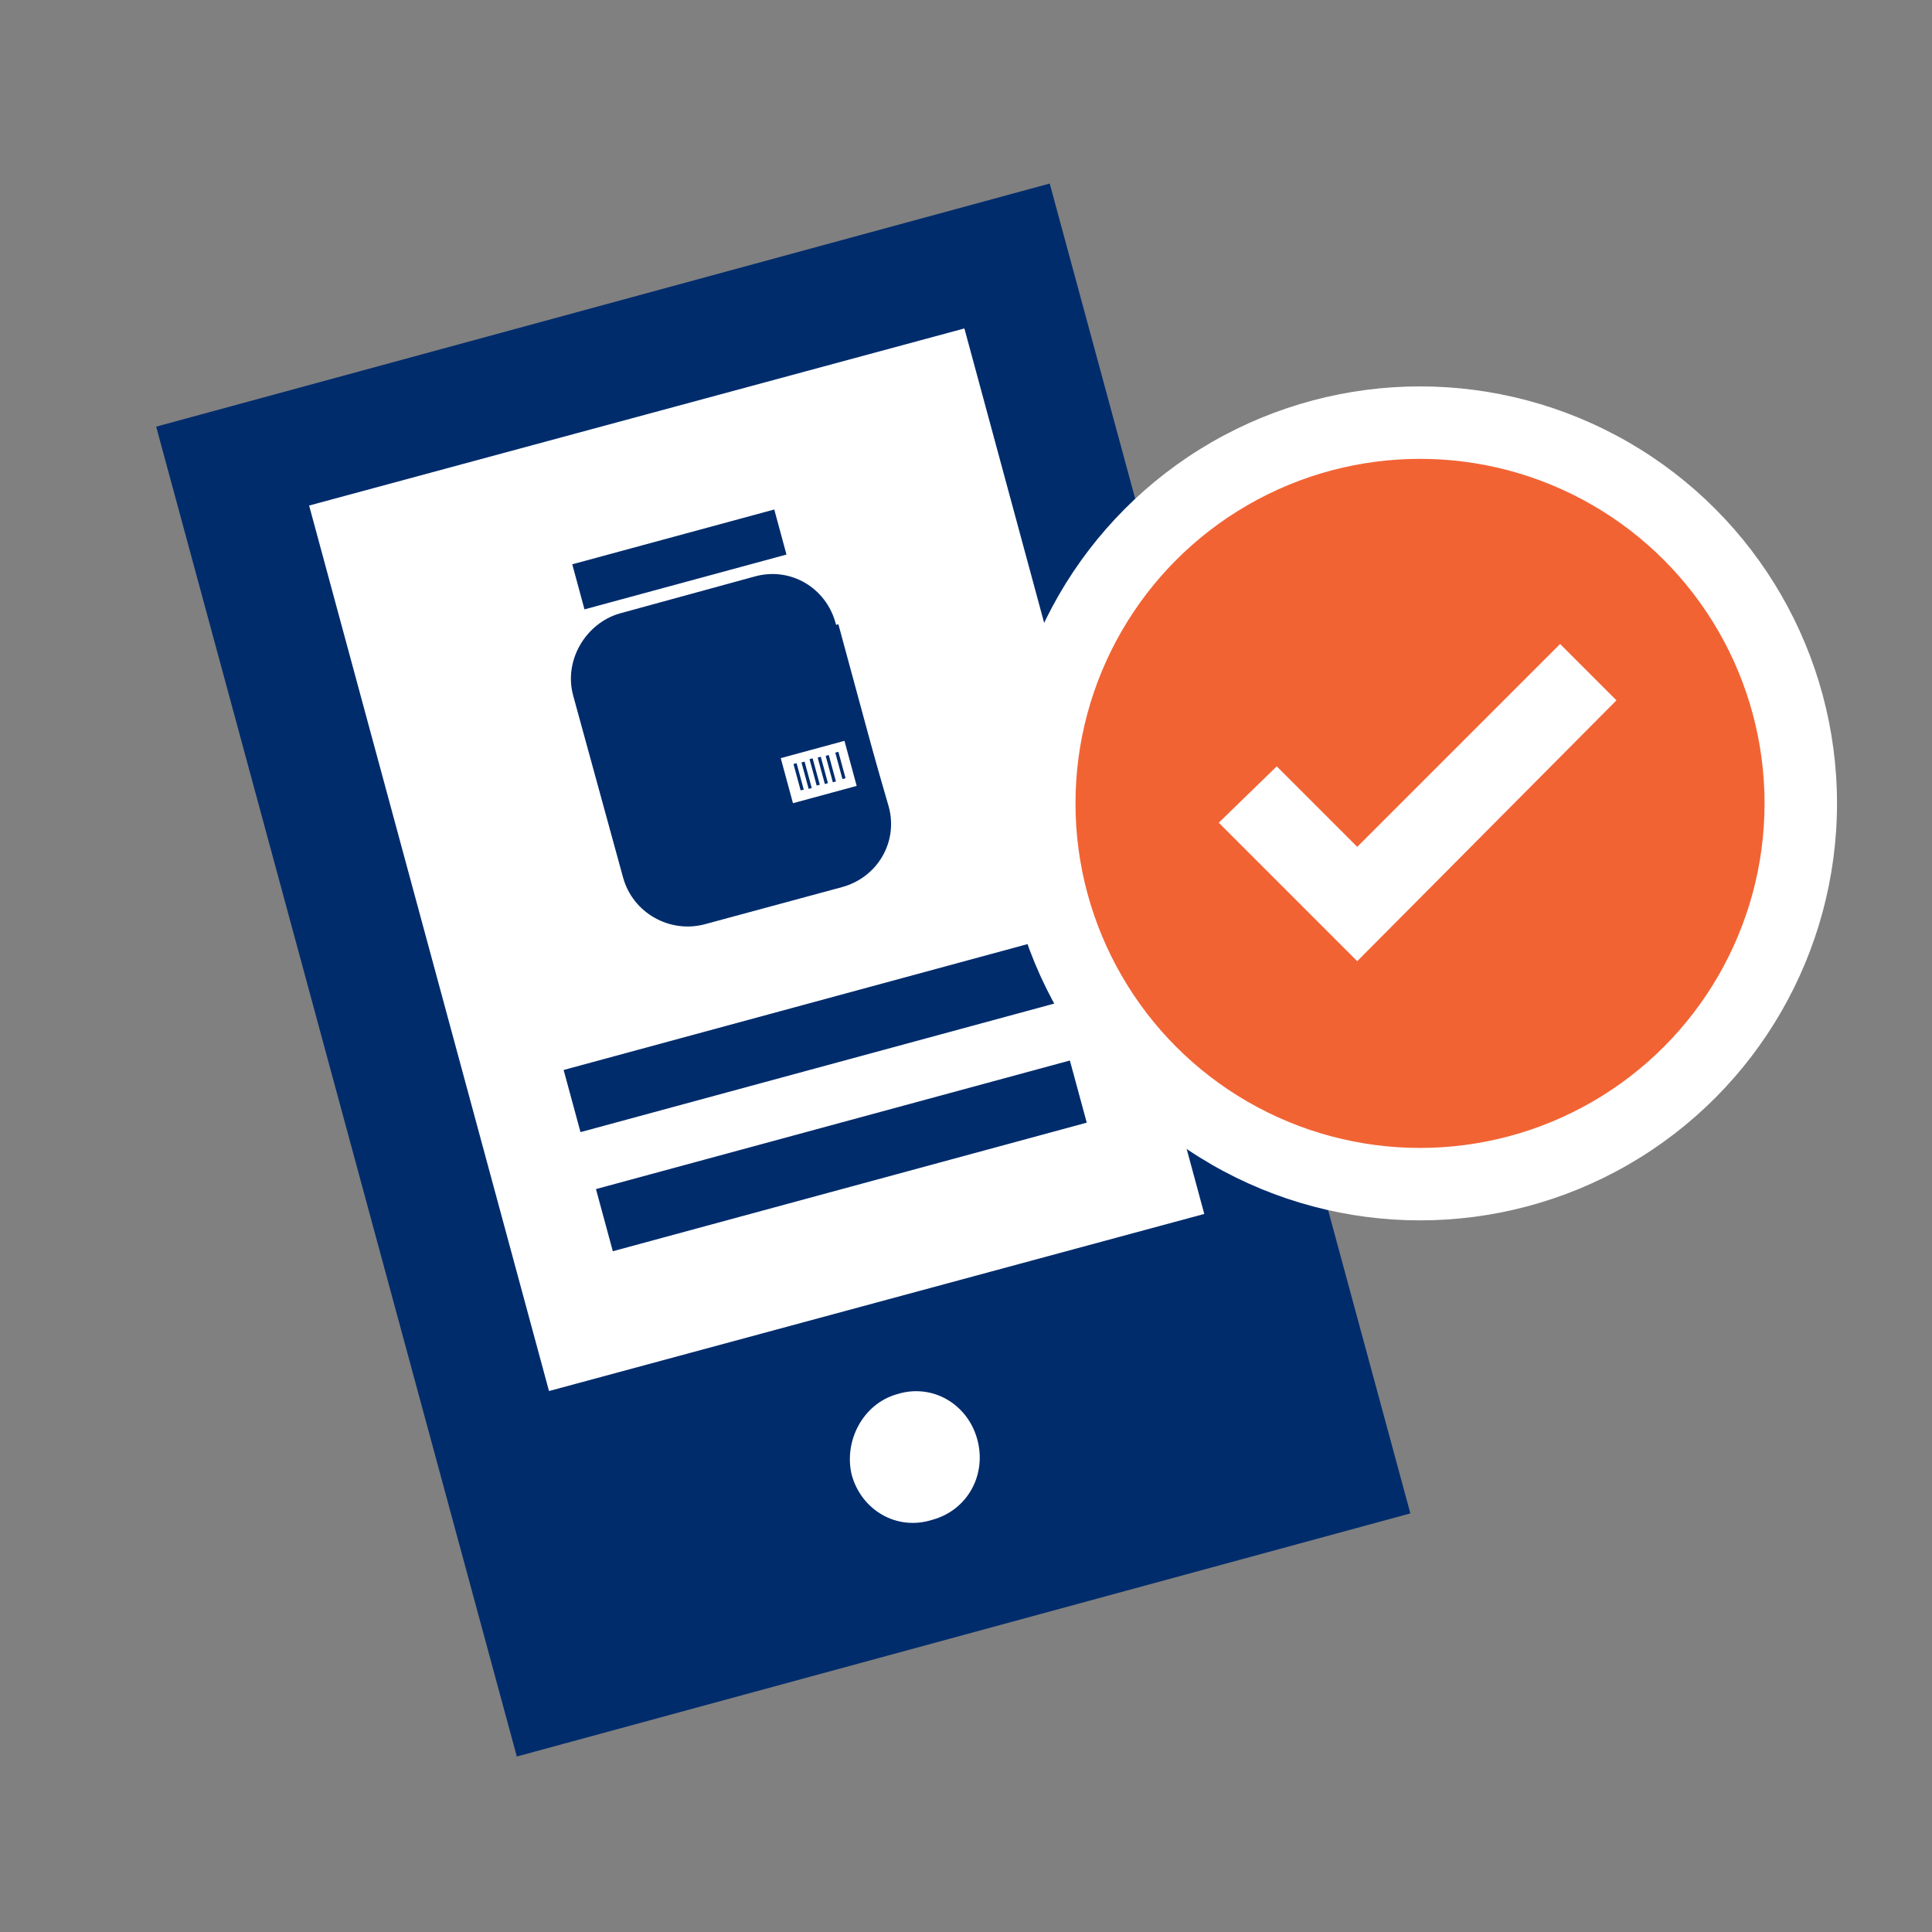
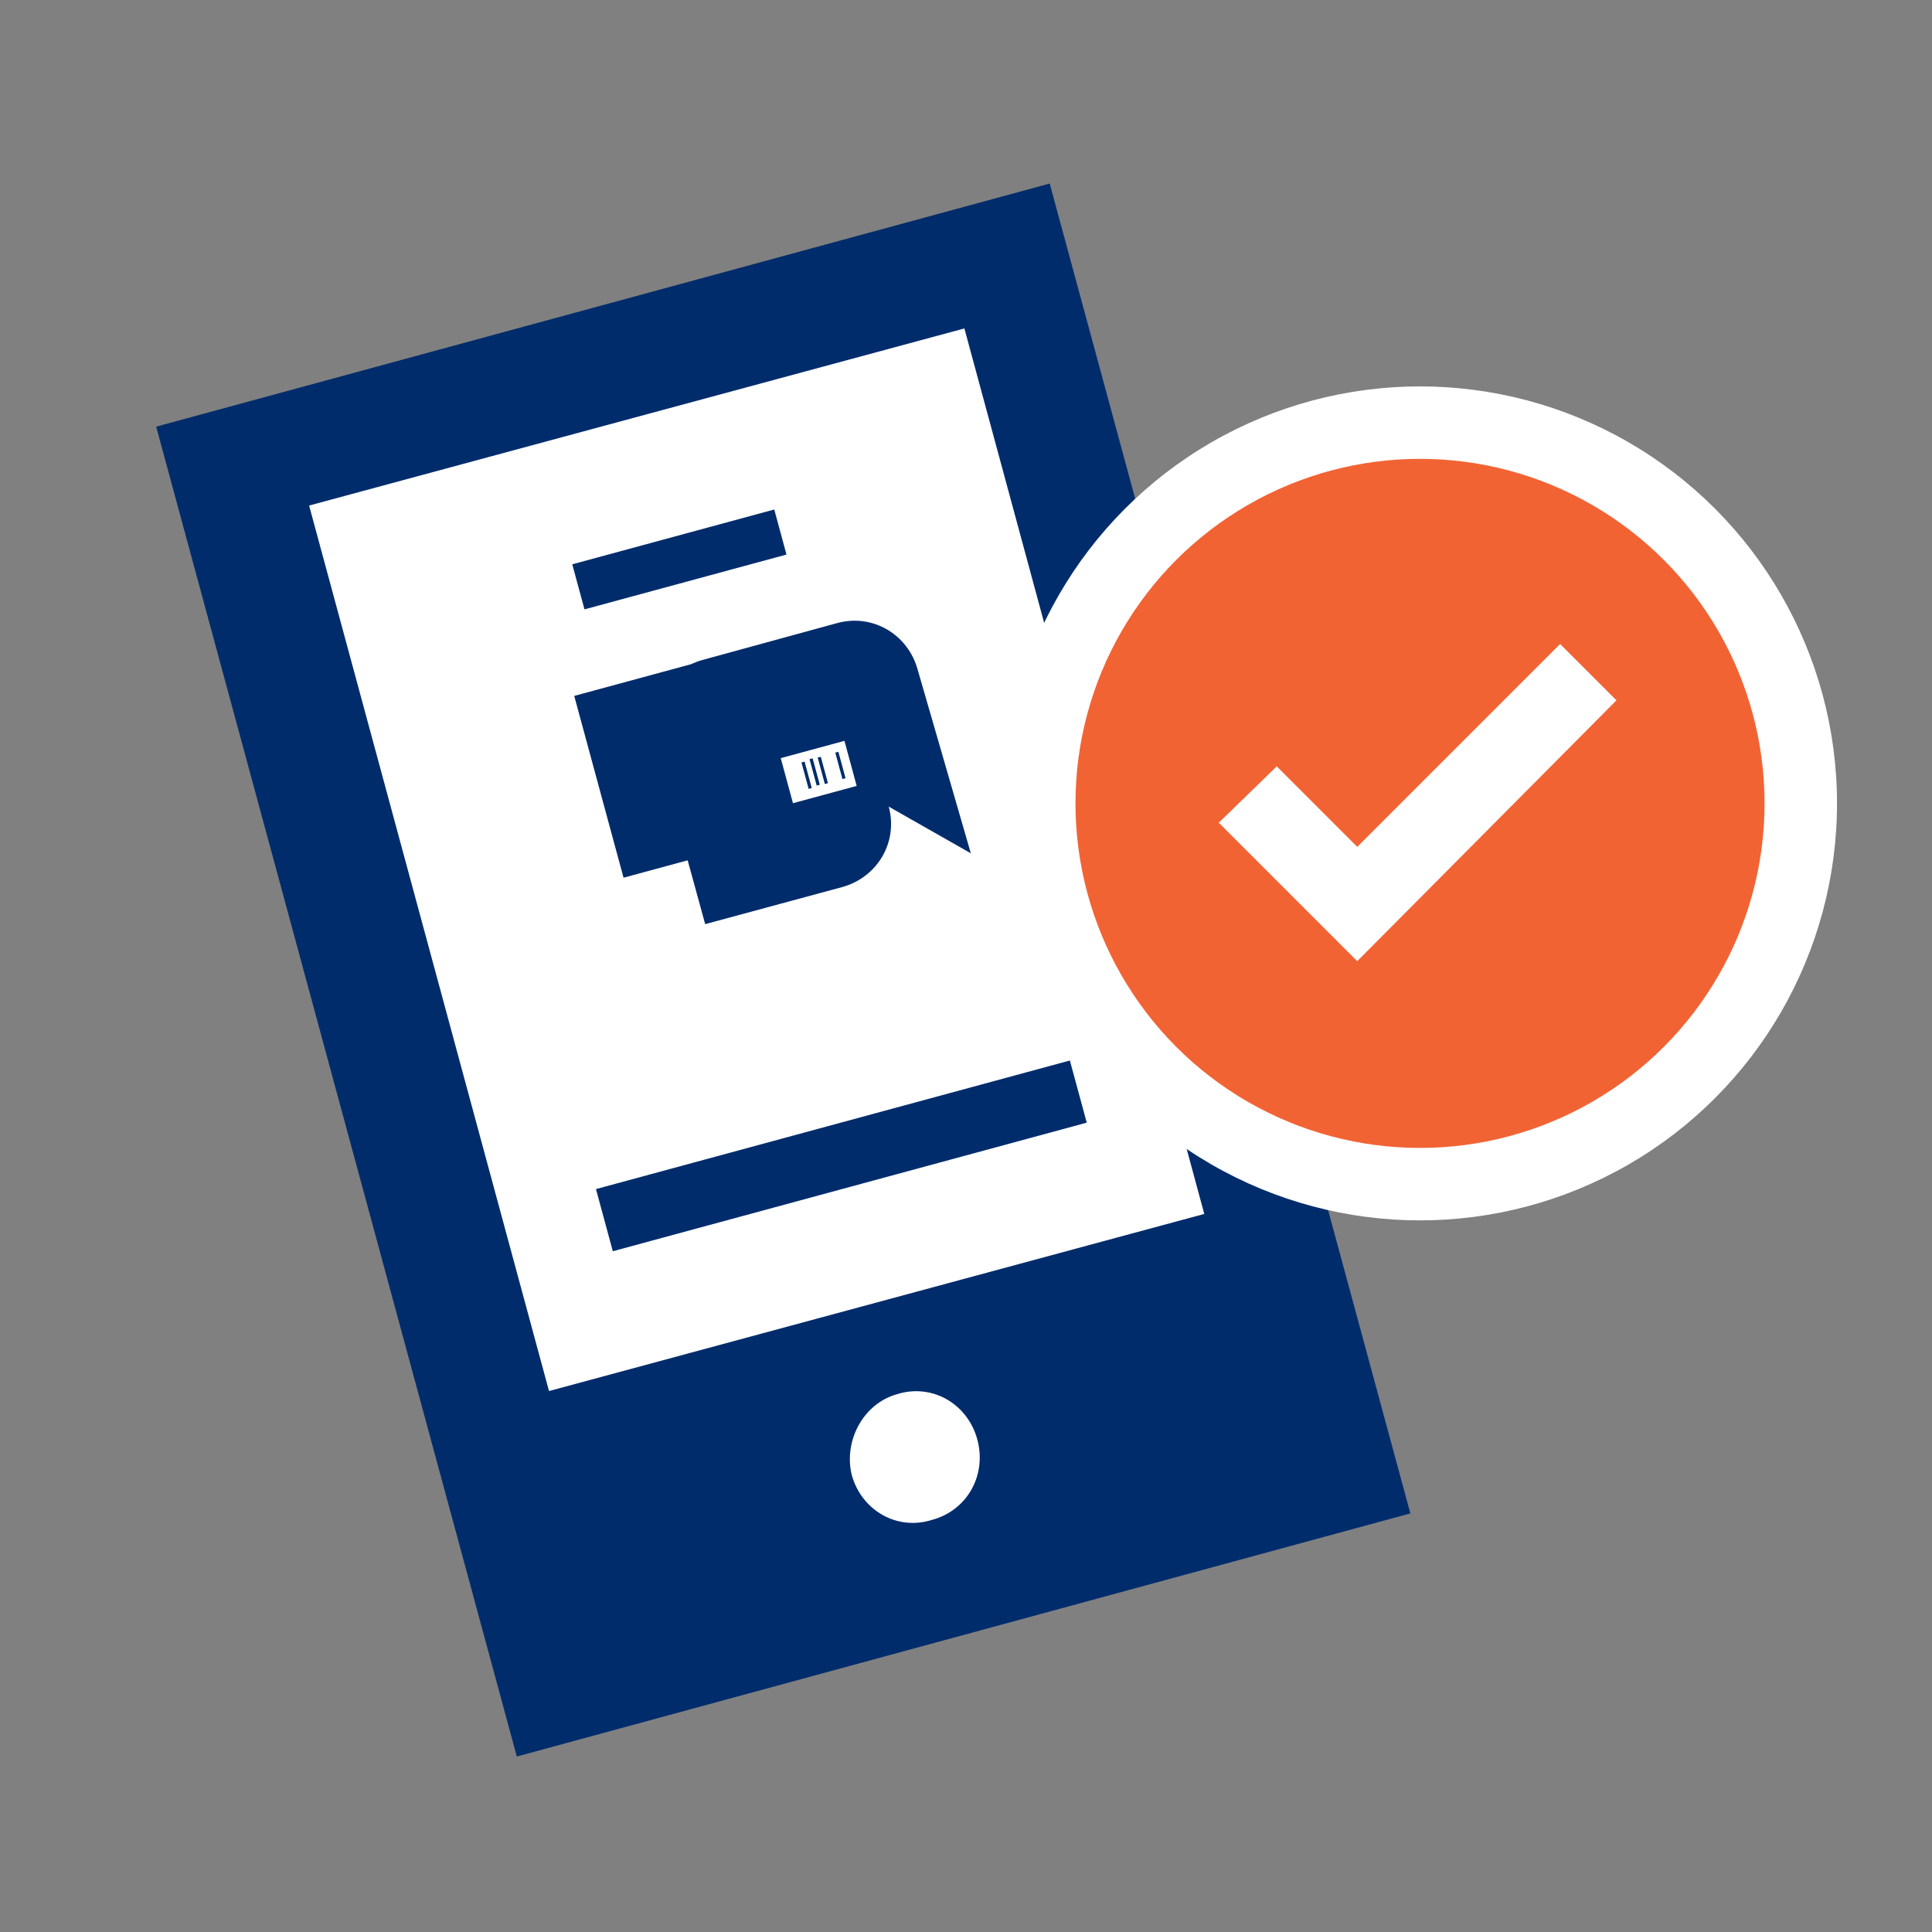
<svg xmlns="http://www.w3.org/2000/svg" id="Layer_1" viewBox="0 0 120 120">
  <rect x="0" y="0" width="120" height="120" fill="#808080" stroke="none" />
  <defs>
    <style>      .st0 {        fill: #fff;      }      .st1 {        fill: #f26334;      }      .st2 {        fill: none;      }      .st3 {        fill: #002c6c;      }    </style>
  </defs>
  <g>
    <g>
      <polygon class="st3" points="32.1 109.1 87.6 94 65.2 11.4 9.7 26.5 32.1 109.1" />
      <polygon class="st0" points="34.1 86.4 74.8 75.4 59.9 20.4 19.2 31.4 34.1 86.4" />
      <path class="st0" d="M52.9,91.6c.6,2.2,2.8,3.5,5,2.8,2.2-.6,3.4-2.8,2.8-5s-2.8-3.5-5-2.8c-2.1.6-3.3,2.9-2.8,5" />
    </g>
    <rect class="st0" x="29.7" y="30.3" width="30.5" height="29.1" transform="translate(-10.17 13.33) rotate(-15.18)" />
    <g>
-       <path class="st3" d="M55.2,50.1c.6,2.2-.7,4.4-2.9,5l-8.5,2.3c-2.2.6-4.5-.7-5.1-2.9l-3.1-11.3c-.6-2.2.8-4.5,2.9-5.1l8.4-2.3c2.2-.6,4.4.7,5,2.9l3.3,11.4h0Z" />
+       <path class="st3" d="M55.2,50.1c.6,2.2-.7,4.4-2.9,5l-8.5,2.3l-3.1-11.3c-.6-2.2.8-4.5,2.9-5.1l8.4-2.3c2.2-.6,4.4.7,5,2.9l3.3,11.4h0Z" />
      <rect class="st3" x="36.9" y="40.8" width="17" height="11.7" transform="translate(-10.63 13.51) rotate(-15.18)" />
      <rect class="st3" x="35.7" y="33.3" width="13" height="2.9" transform="translate(-7.63 12.26) rotate(-15.18)" />
      <rect class="st0" x="48.8" y="46.5" width="4.1" height="2.9" transform="translate(-10.78 14.99) rotate(-15.18)" />
-       <rect class="st3" x="49.5" y="47.4" width=".2" height="1.7" transform="translate(-10.9 14.67) rotate(-15.18)" />
      <rect class="st3" x="50" y="47.3" width=".2" height="1.7" transform="translate(-10.86 14.8) rotate(-15.18)" />
      <rect class="st3" x="50.5" y="47.1" width=".2" height="1.7" transform="translate(-10.79 14.92) rotate(-15.18)" />
-       <rect class="st3" x="51.5" y="46.9" width=".2" height="1.7" transform="translate(-10.7 15.17) rotate(-15.18)" />
      <rect class="st3" x="52.1" y="46.7" width=".2" height="1.7" transform="translate(-10.63 15.32) rotate(-15.18)" />
      <rect class="st3" x="51" y="47" width=".2" height="1.7" transform="translate(-10.74 15.05) rotate(-15.18)" />
    </g>
-     <rect class="st3" x="35" y="62.4" width="30.5" height="4" transform="translate(-15.11 15.4) rotate(-15.18)" />
    <rect class="st3" x="37" y="69.8" width="30.5" height="4" transform="translate(-16.97 16.18) rotate(-15.18)" />
  </g>
  <circle class="st0" cx="88.2" cy="49.9" r="25.9" />
-   <circle class="st2" cx="-171.4" cy="201.1" r="42.5" />
  <circle class="st1" cx="88.2" cy="49.9" r="21.4" />
  <polygon class="st0" points="96.9 40 84.3 52.6 79.3 47.6 75.7 51.1 84.3 59.7 100.4 43.5 96.9 40" />
</svg>